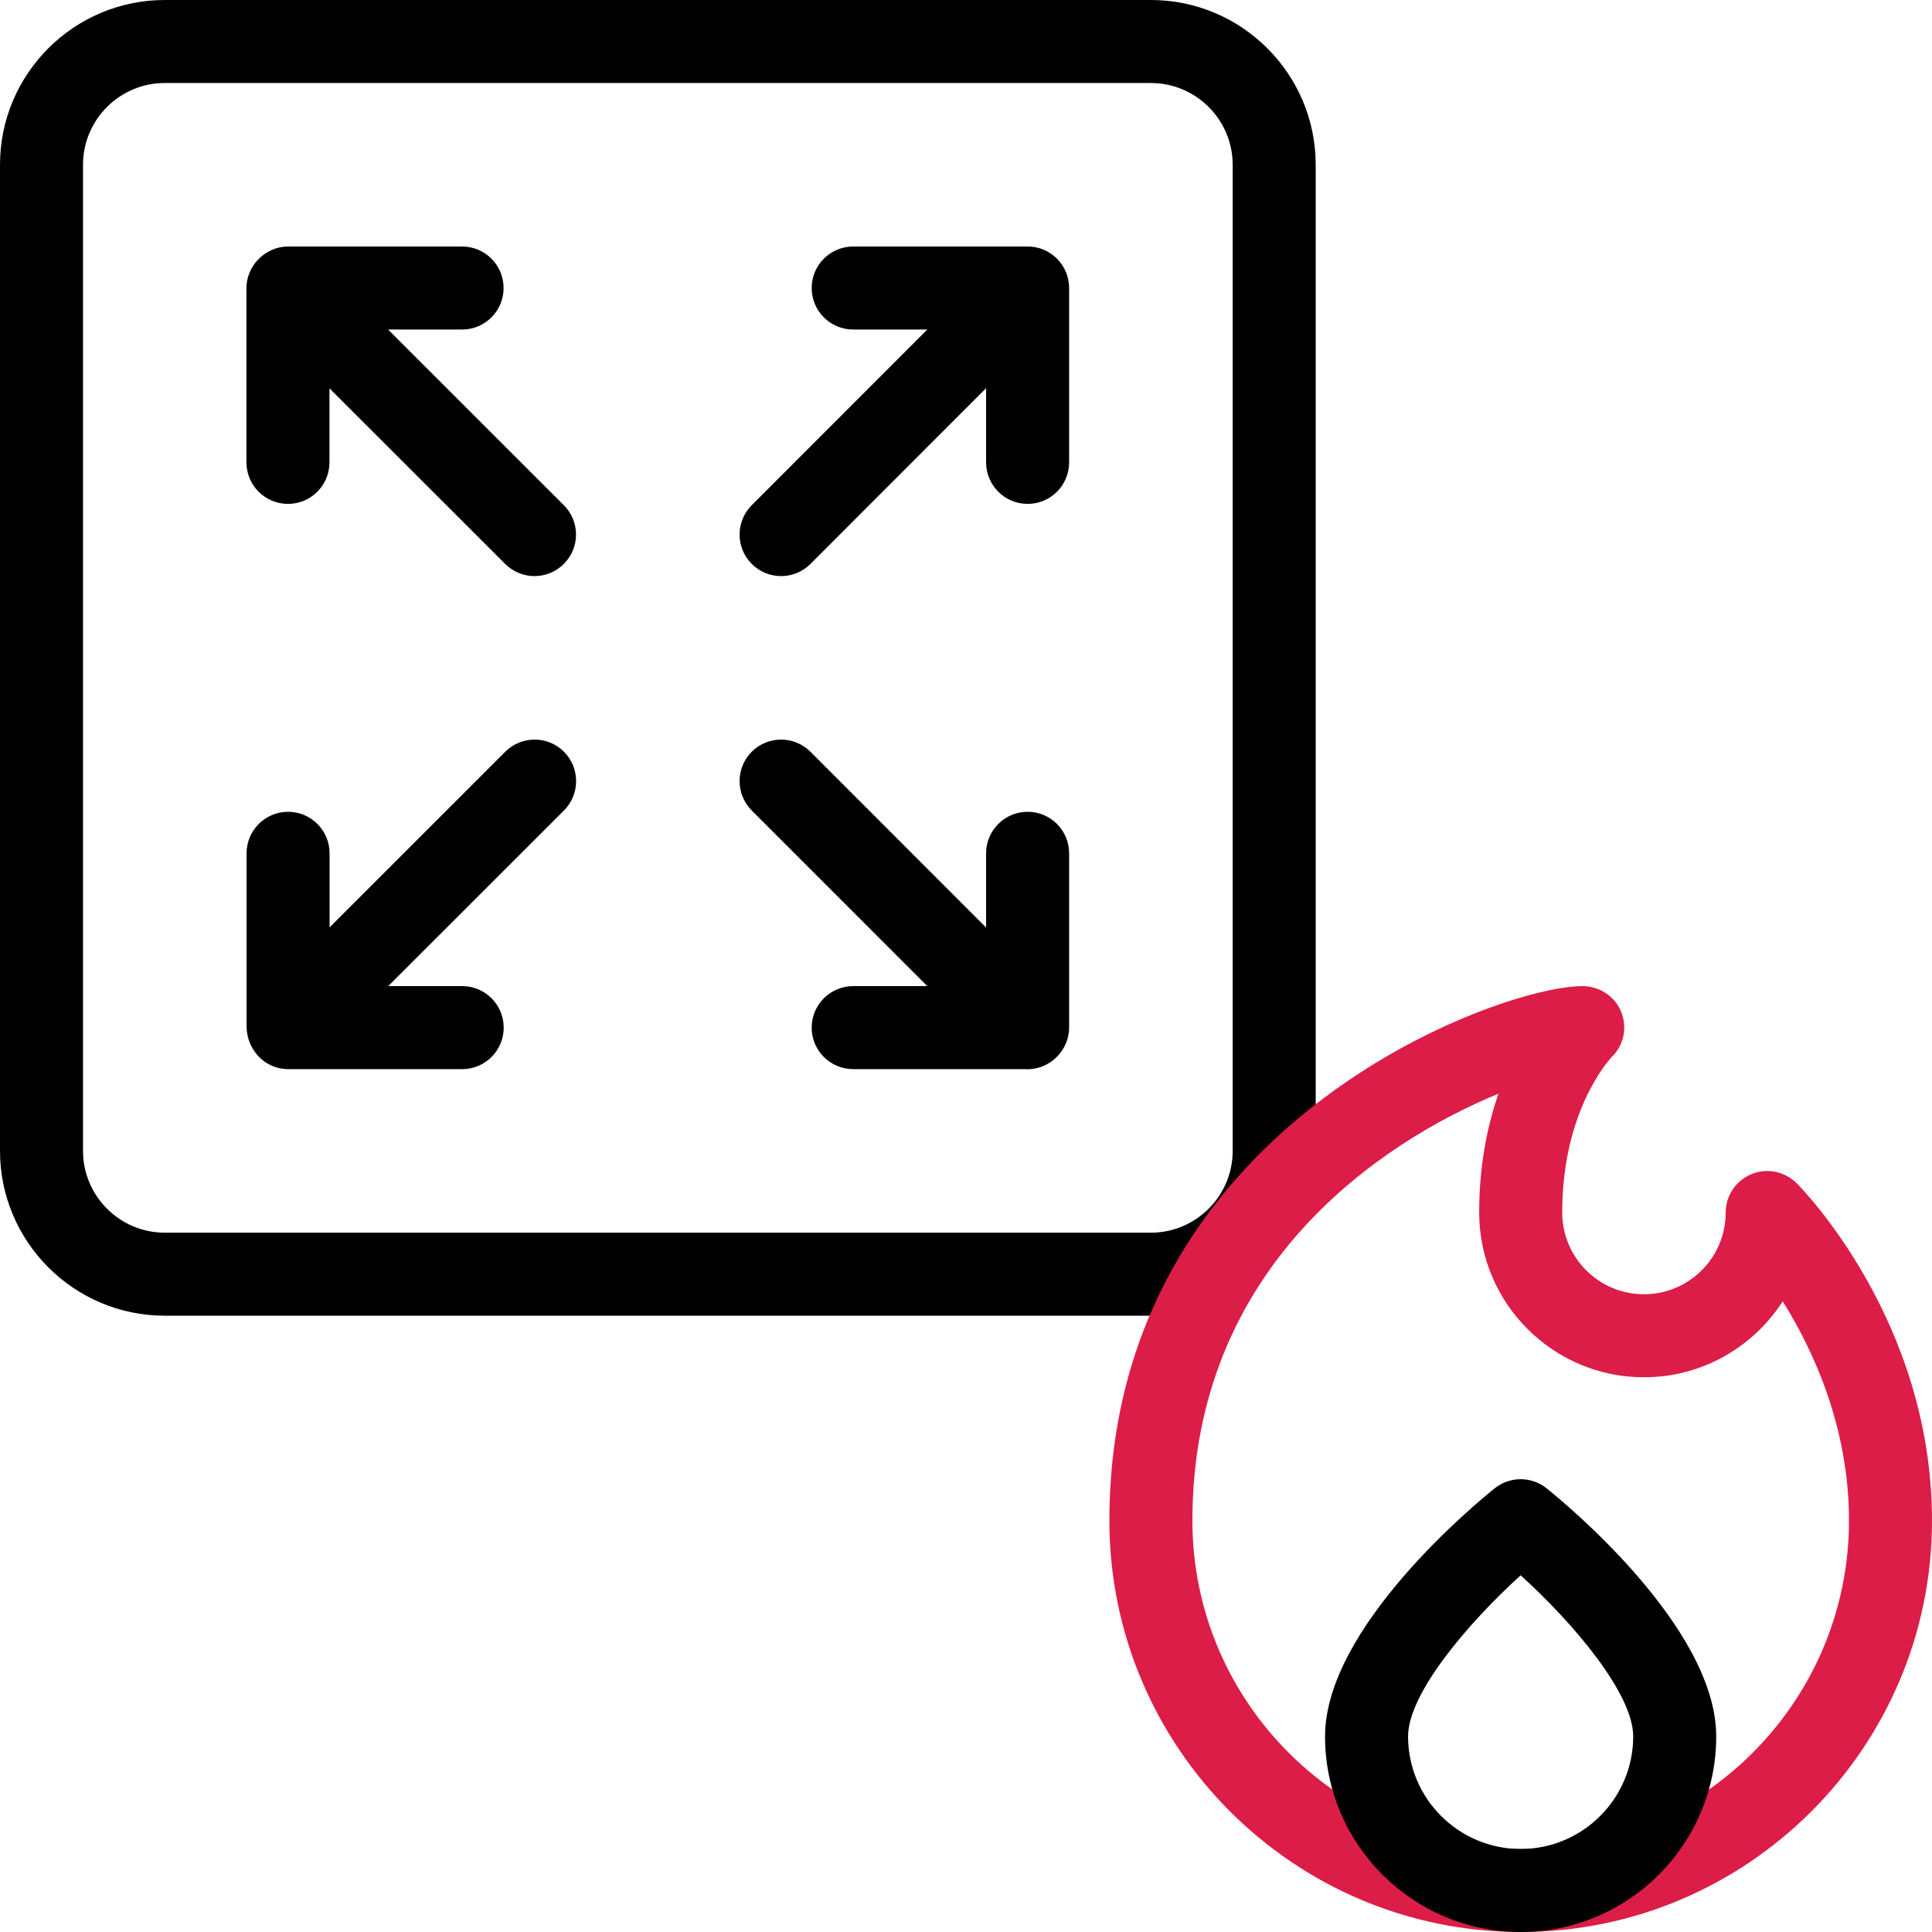
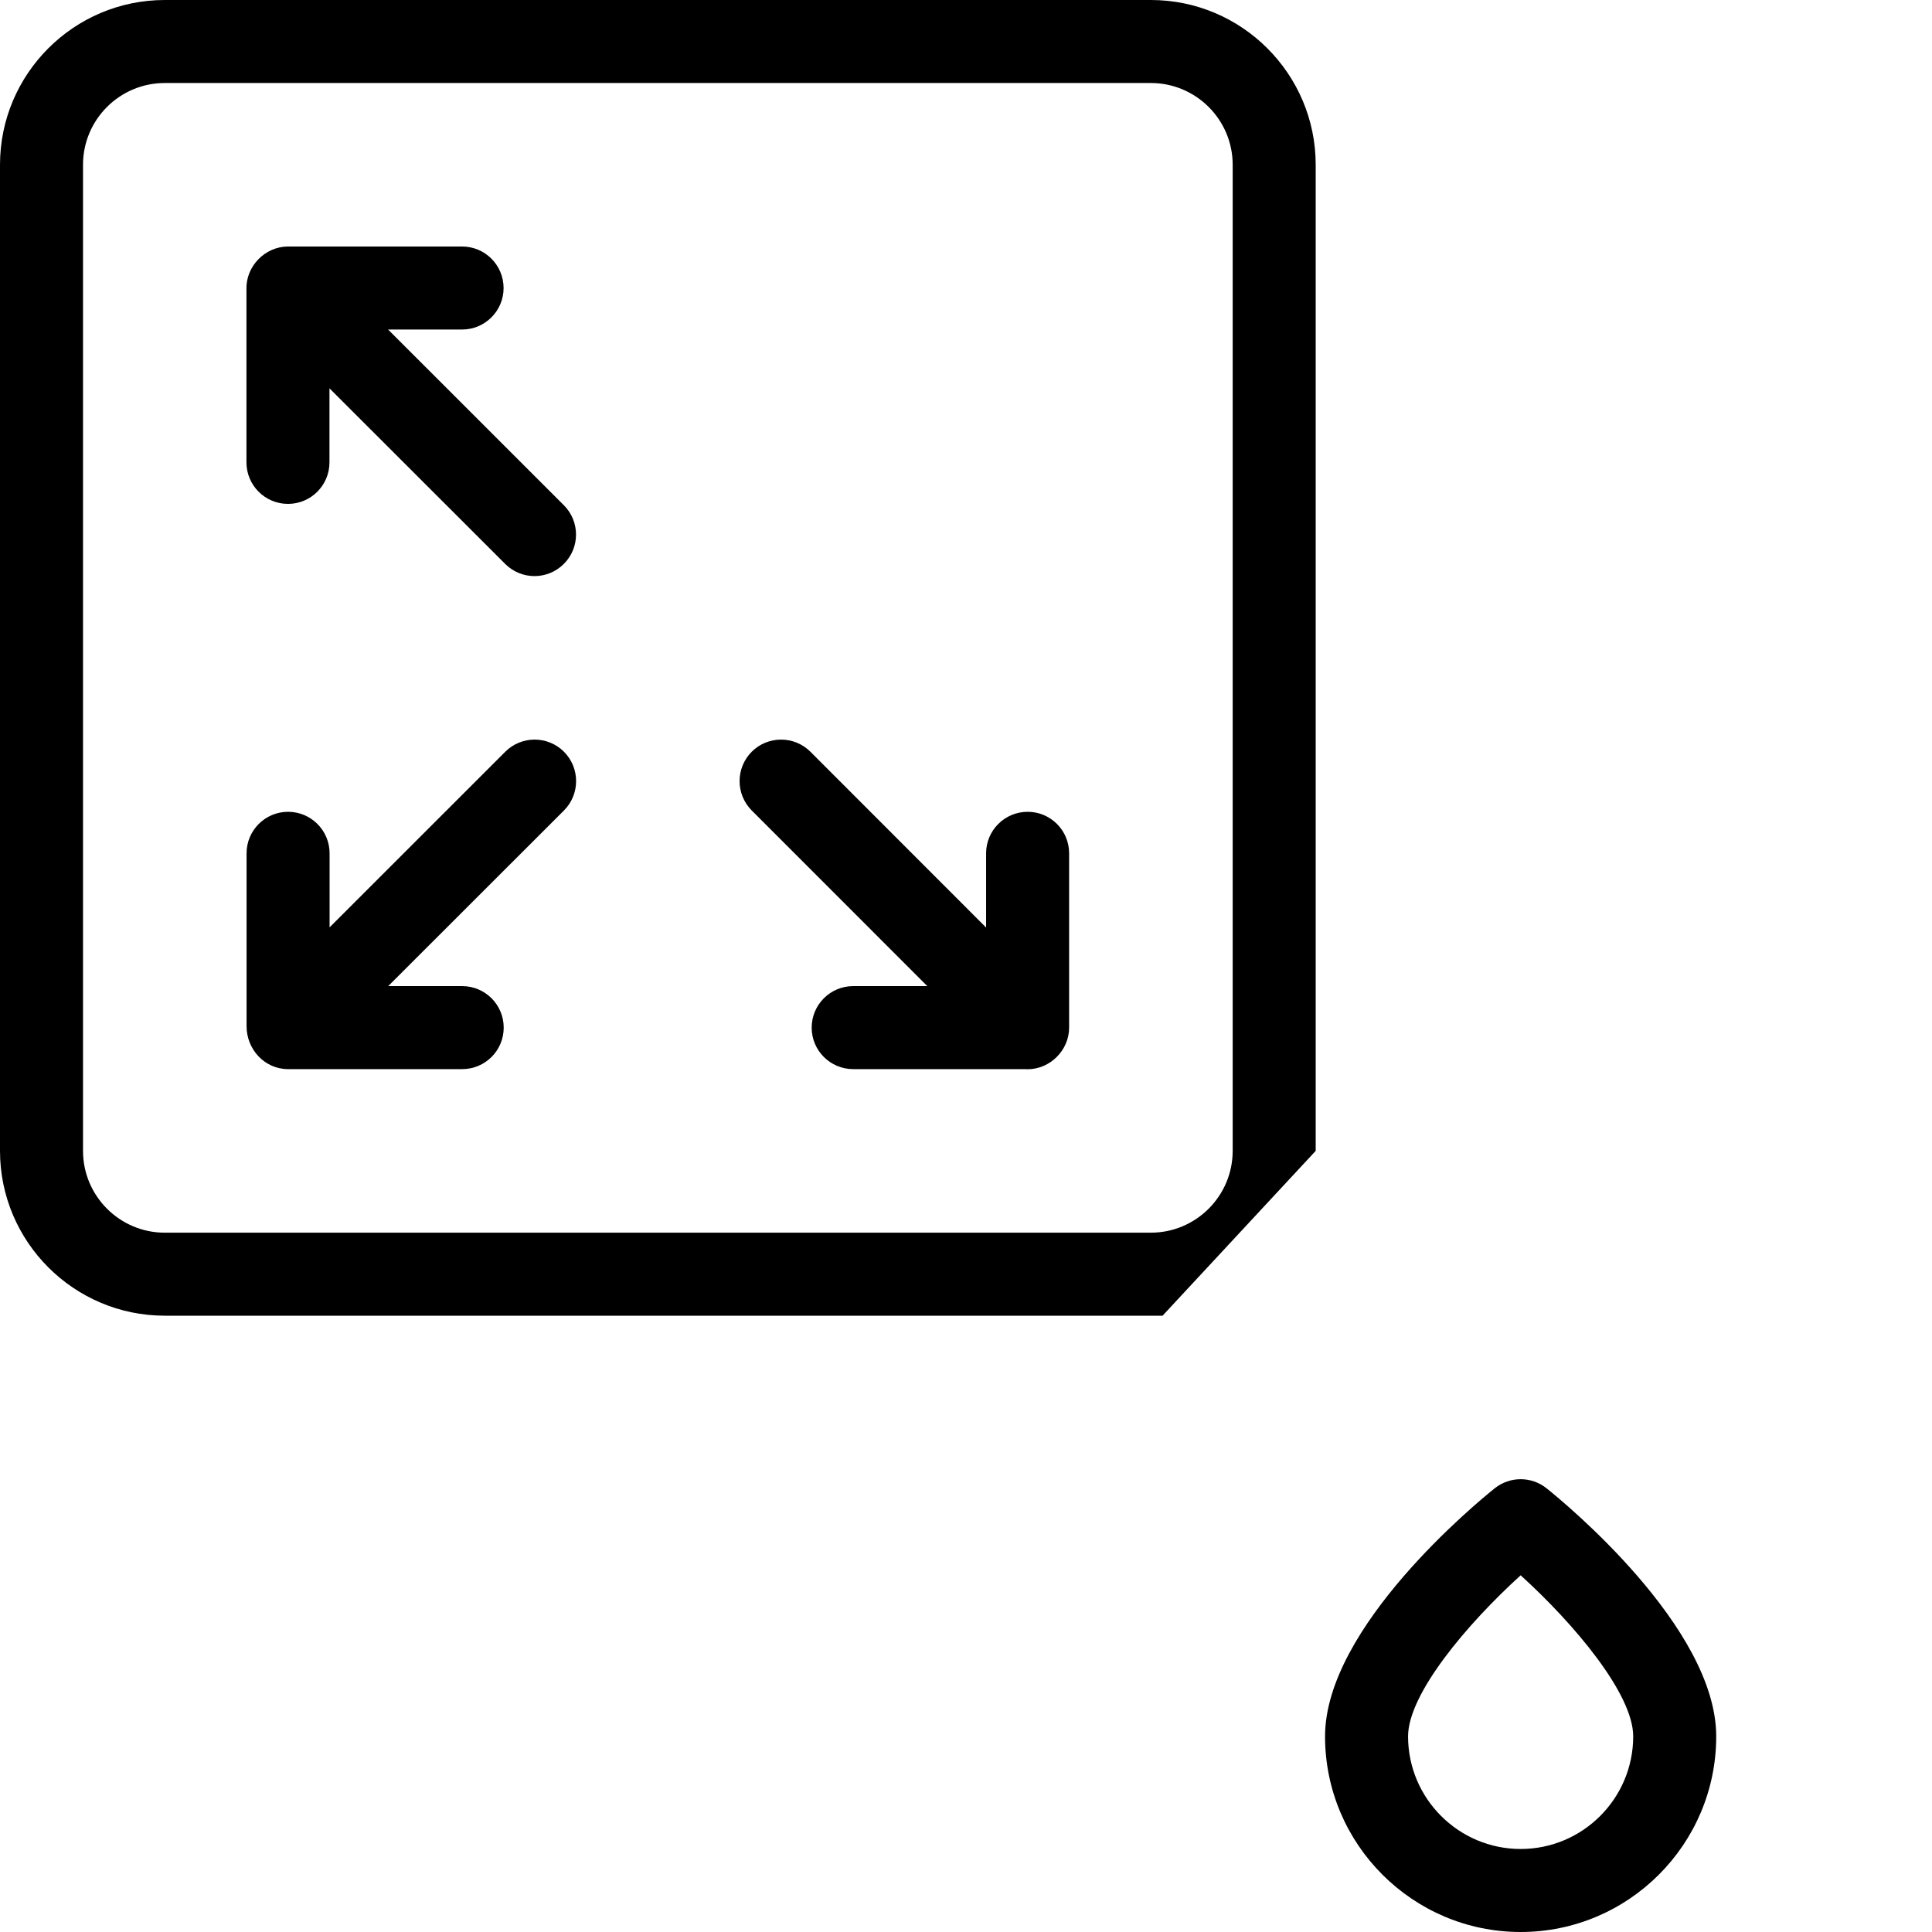
<svg xmlns="http://www.w3.org/2000/svg" width="32" height="32" viewBox="0 0 32 32" fill="none">
  <g clip-path="url(#clip0_1238_8048)">
    <path d="M9.339 8.368L6.428 5.458H7.654C8.033 5.458 8.341 5.15 8.341 4.771C8.341 4.391 8.033 4.083 7.654 4.083C7.654 4.083 4.771 4.083 4.77 4.083C4.393 4.083 4.07 4.408 4.082 4.794V7.658C4.082 8.038 4.39 8.346 4.77 8.346C5.15 8.346 5.457 8.038 5.457 7.658V6.432L8.367 9.34C8.501 9.474 8.677 9.542 8.853 9.542C9.029 9.542 9.205 9.474 9.339 9.34C9.608 9.072 9.608 8.636 9.339 8.368Z" fill="black" />
    <path d="M9.341 12.451C9.073 12.183 8.637 12.183 8.369 12.451L5.459 15.36V14.133C5.459 13.754 5.151 13.446 4.771 13.446C4.392 13.446 4.084 13.754 4.084 14.133V16.998C4.084 17.38 4.382 17.708 4.771 17.708H7.655C8.035 17.708 8.343 17.401 8.343 17.021C8.343 16.641 8.035 16.333 7.655 16.333H6.43L9.341 13.424C9.609 13.155 9.609 12.72 9.341 12.451Z" fill="black" />
-     <path d="M17.021 4.083H14.132C13.752 4.083 13.444 4.391 13.444 4.771C13.444 5.151 13.752 5.458 14.132 5.458H15.359L12.451 8.368C12.183 8.637 12.183 9.072 12.452 9.341C12.586 9.475 12.762 9.542 12.938 9.542C13.114 9.542 13.29 9.475 13.424 9.34L16.333 6.429V7.658C16.333 8.038 16.641 8.346 17.021 8.346C17.401 8.346 17.708 8.038 17.708 7.658V4.771C17.708 4.391 17.401 4.083 17.021 4.083Z" fill="black" />
    <path d="M17.021 13.446C16.641 13.446 16.333 13.754 16.333 14.133V15.363L13.424 12.452C13.155 12.183 12.72 12.183 12.451 12.451C12.183 12.72 12.183 13.155 12.451 13.424L15.359 16.333H14.132C13.752 16.333 13.444 16.641 13.444 17.021C13.444 17.401 13.752 17.708 14.132 17.708H16.988C16.998 17.709 17.009 17.71 17.019 17.71C17.394 17.71 17.708 17.394 17.708 17.021V14.133C17.708 13.754 17.401 13.446 17.021 13.446Z" fill="black" />
    <path d="M19.256 21.792H2.729C1.224 21.792 0 20.567 0 19.062V2.729C0 1.224 1.224 0 2.729 0H19.062C20.567 0 21.792 1.224 21.792 2.729V19.062L19.256 21.792ZM2.729 1.375C1.982 1.375 1.375 1.982 1.375 2.729V19.062C1.375 19.809 1.982 20.417 2.729 20.417H19.062C19.809 20.417 20.417 19.809 20.417 19.062V2.729C20.417 1.982 19.809 1.375 19.062 1.375H2.729Z" fill="black" />
-     <path d="M25.188 32C21.431 32 18.375 28.944 18.375 25.187C18.375 18.64 24.826 16.333 26.208 16.333C26.489 16.333 26.747 16.499 26.852 16.759C26.956 17.019 26.898 17.31 26.697 17.505C26.636 17.57 25.875 18.415 25.875 20.083C25.875 20.83 26.483 21.437 27.229 21.437C27.976 21.437 28.583 20.83 28.583 20.083C28.583 19.805 28.751 19.555 29.008 19.448C29.265 19.341 29.56 19.401 29.757 19.597C29.849 19.689 32 21.878 32 25.187C32 28.944 28.944 32 25.188 32ZM24.819 18.115C22.9 18.906 19.75 20.959 19.75 25.187C19.75 28.186 22.189 30.625 25.188 30.625C28.186 30.625 30.625 28.186 30.625 25.187C30.625 23.642 30.038 22.369 29.527 21.554C29.041 22.31 28.193 22.812 27.229 22.812C25.724 22.812 24.5 21.588 24.5 20.083C24.5 19.298 24.637 18.641 24.819 18.115Z" fill="#DC1D47" />
    <path d="M25.187 32C23.401 32 21.947 30.547 21.947 28.76C21.947 26.951 24.47 24.881 24.757 24.651C25.009 24.45 25.365 24.45 25.616 24.651C25.904 24.881 28.426 26.951 28.426 28.76C28.426 30.547 26.973 32 25.187 32ZM25.187 26.092C24.306 26.891 23.322 28.054 23.322 28.76C23.322 29.788 24.159 30.625 25.187 30.625C26.215 30.625 27.051 29.788 27.051 28.76C27.051 28.054 26.068 26.891 25.187 26.092Z" fill="black" />
  </g>
  <defs>
    <clipPath id="clip0_1238_8048">
      <rect width="32" height="32" fill="white" />
    </clipPath>
  </defs>
</svg>